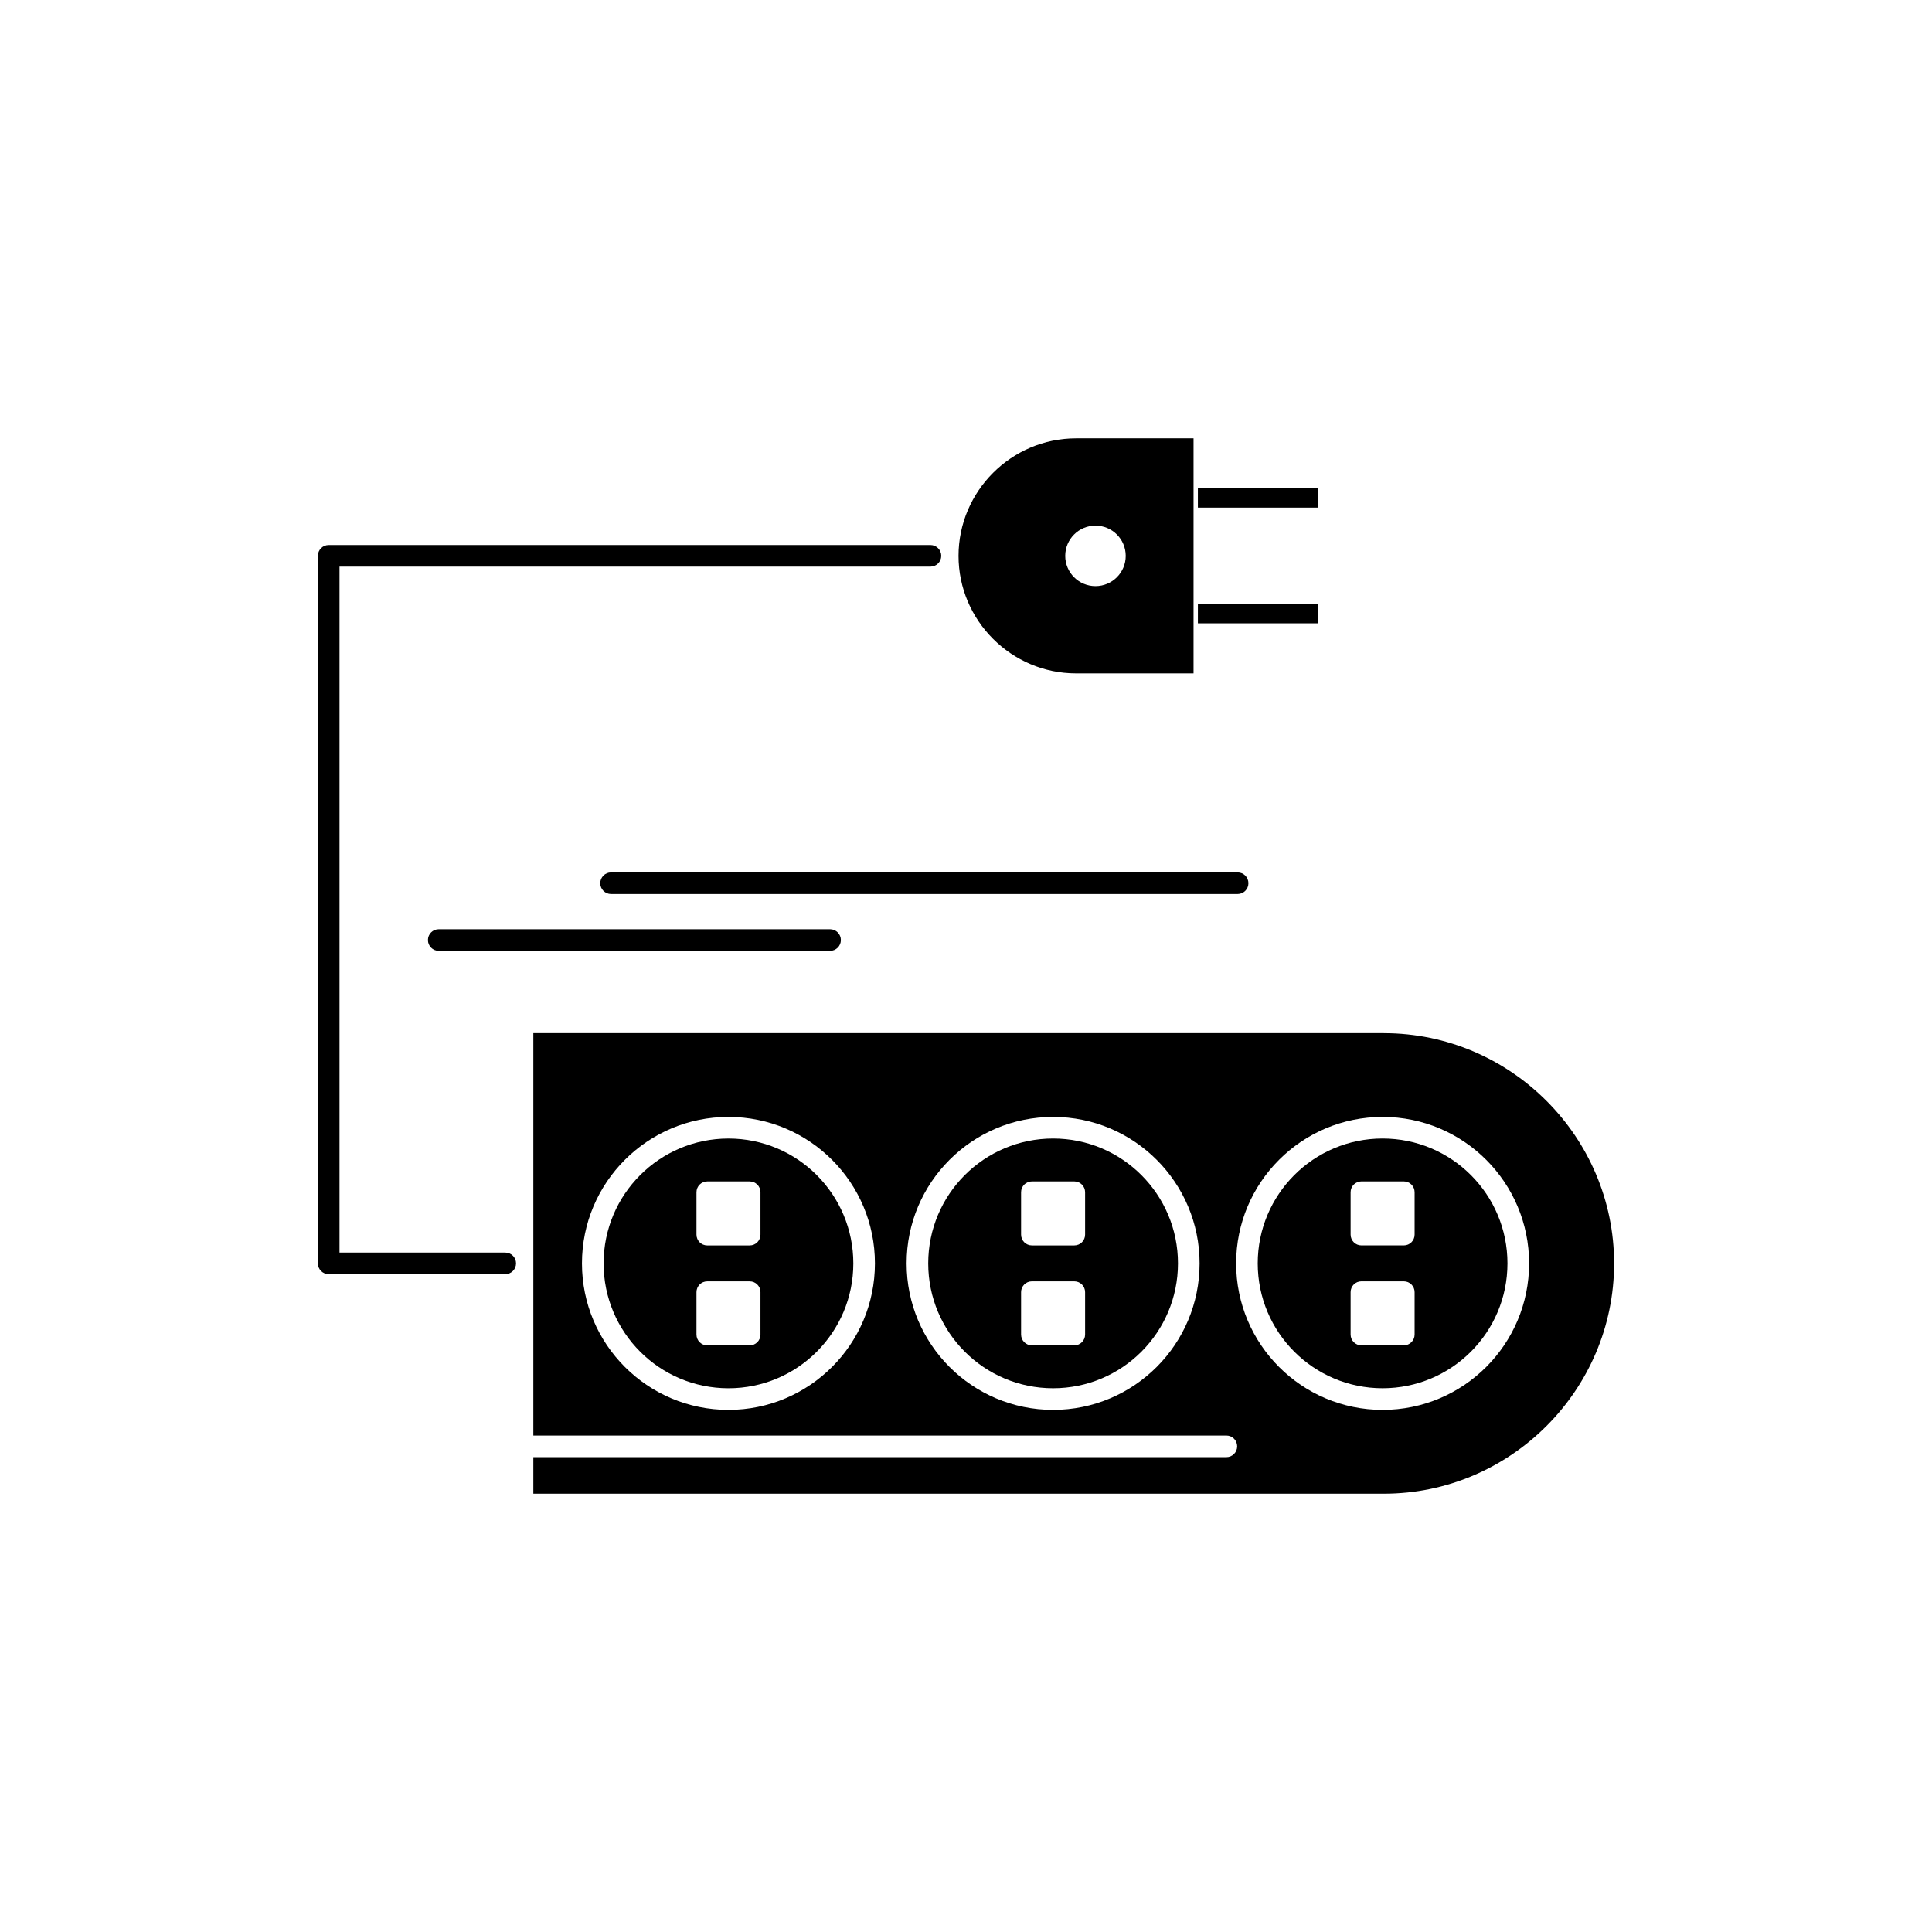
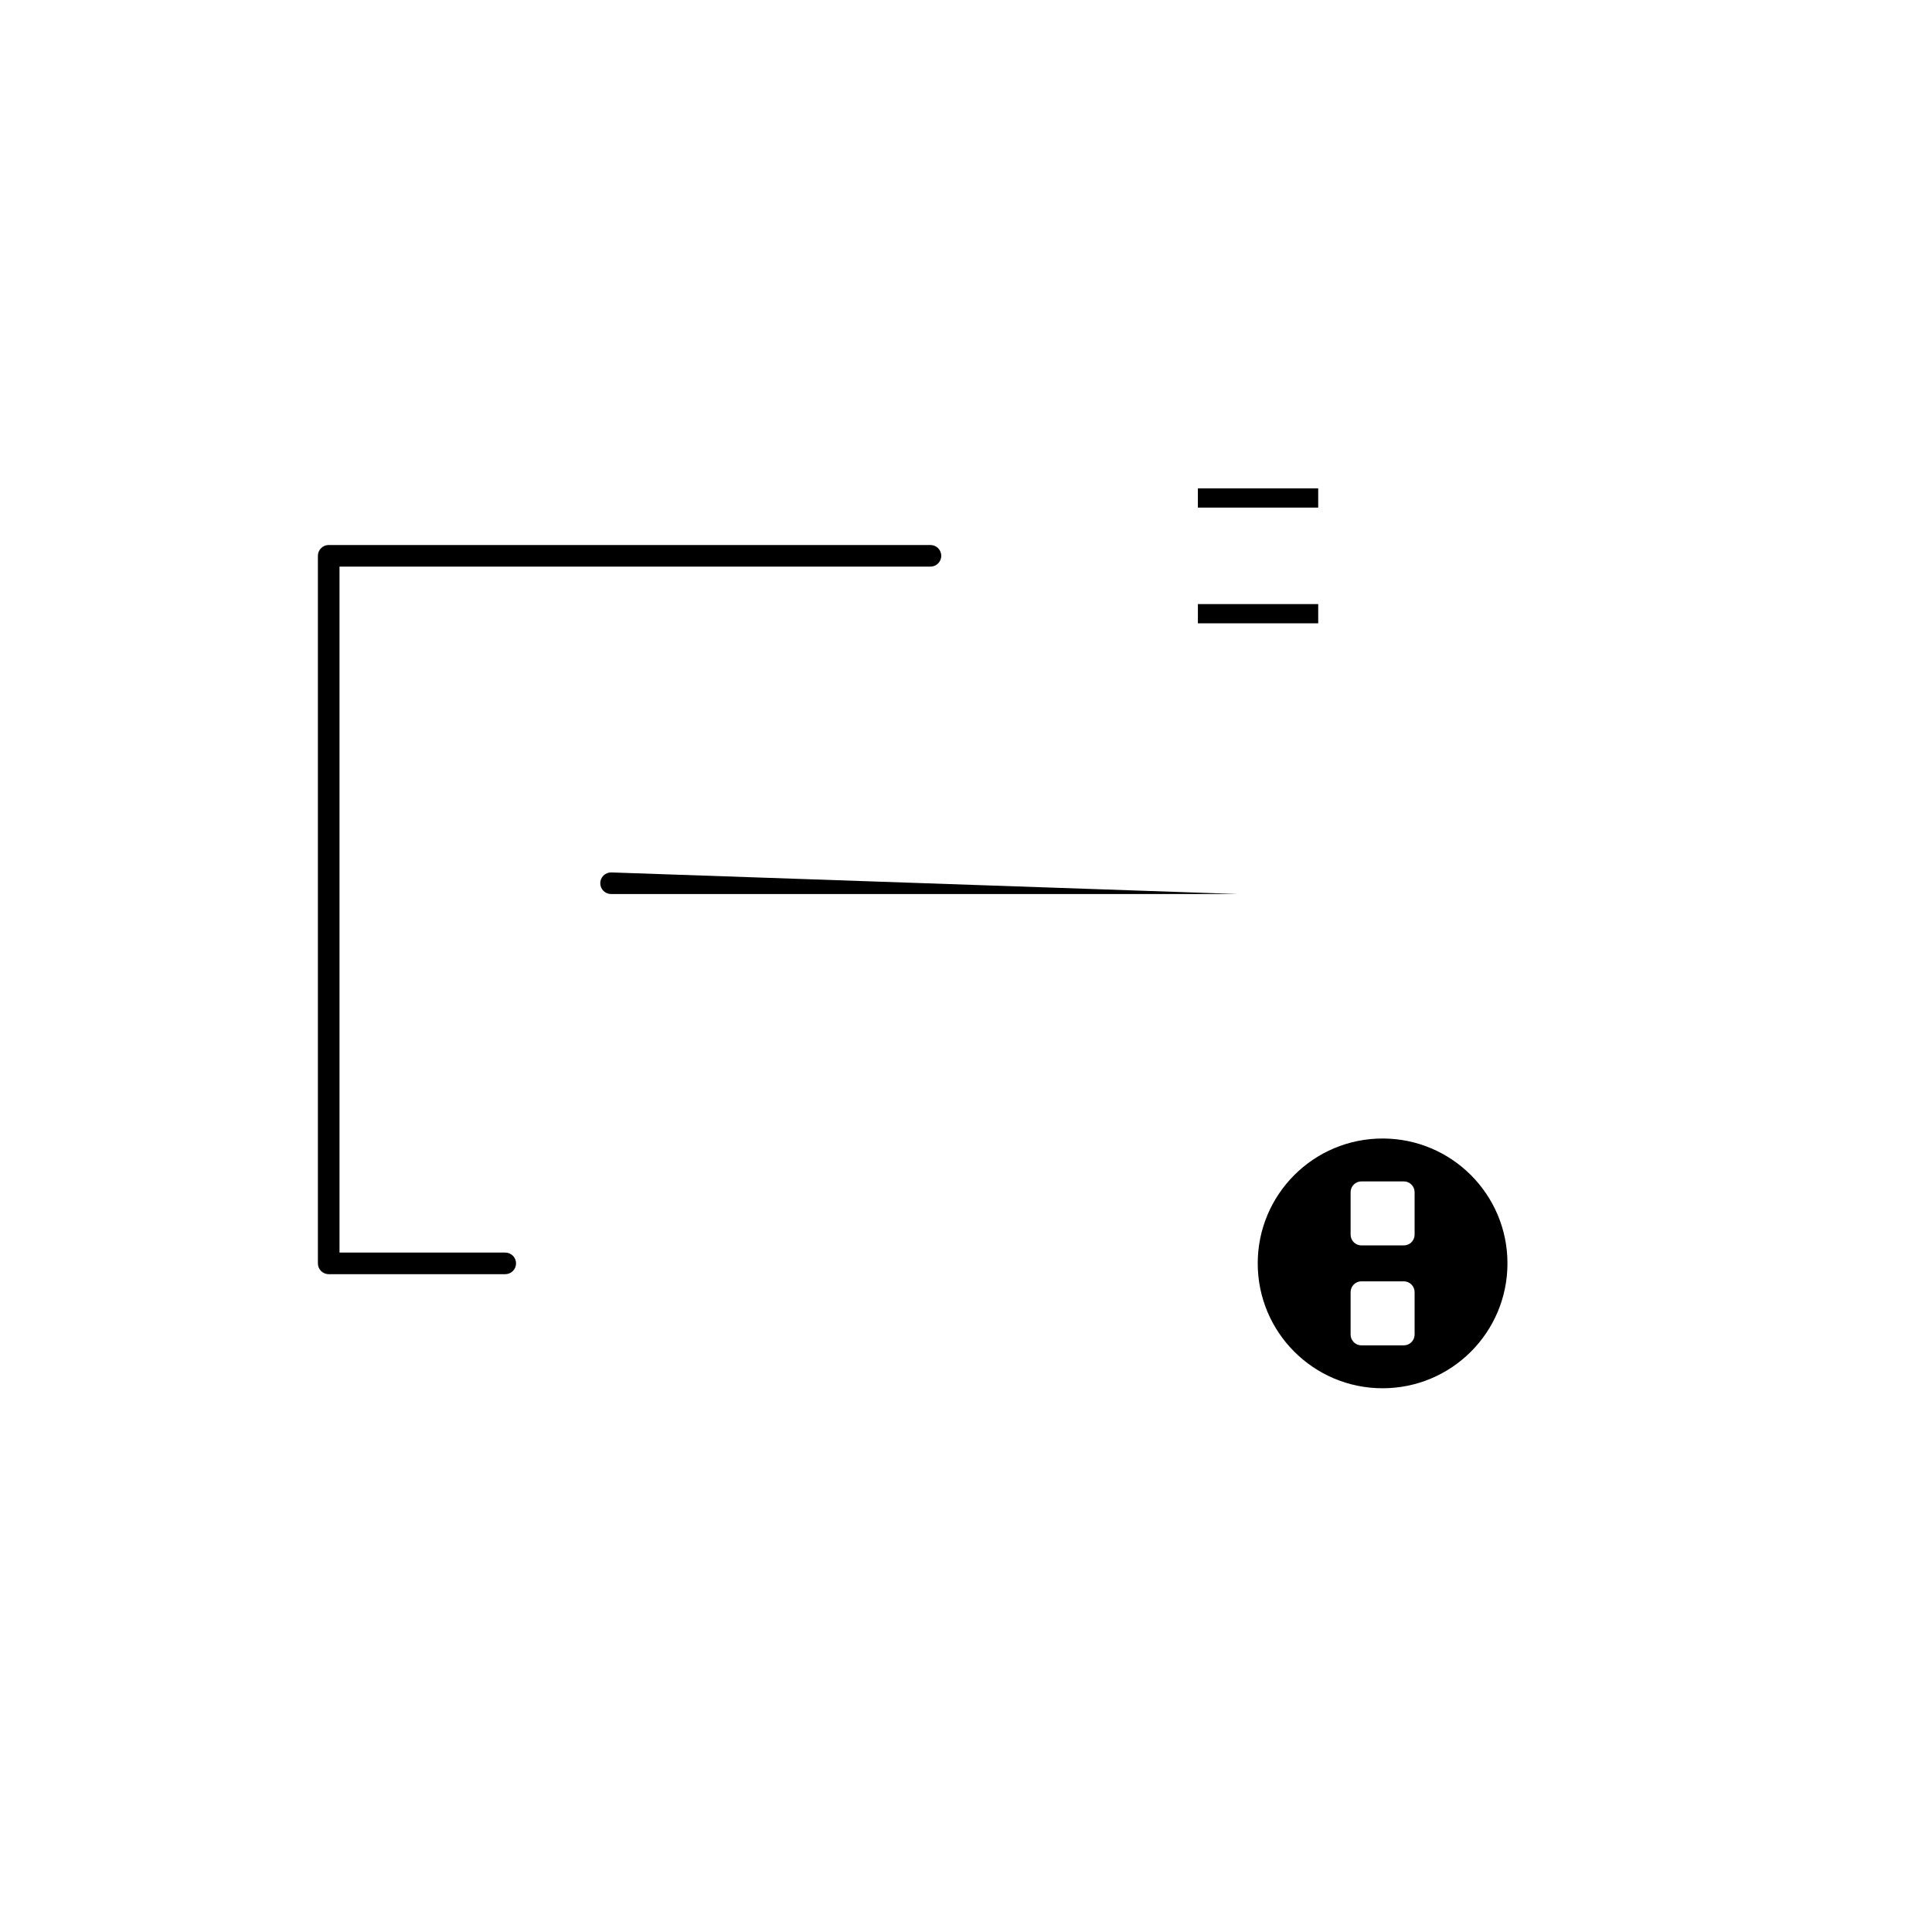
<svg xmlns="http://www.w3.org/2000/svg" fill="#000000" width="800px" height="800px" version="1.1" viewBox="144 144 512 512">
  <g>
-     <path d="m510.73 417.79h-225.39v106.64h183.66c1.582 0 2.863 1.281 2.863 2.863 0 1.582-1.281 2.863-2.863 2.863h-183.66v9.684h225.39c16.777 0 32.035-6.867 43.094-17.926 11.062-11.062 17.926-26.316 17.926-43.094s-6.867-32.035-17.926-43.094c-11.062-11.062-26.316-17.926-43.094-17.926zm-87.645 22.203c10.719 0 20.422 4.344 27.449 11.371 7.023 7.023 11.371 16.73 11.371 27.449s-4.344 20.426-11.371 27.449c-7.023 7.023-16.73 11.371-27.449 11.371s-20.422-4.344-27.449-11.371c-7.023-7.023-11.371-16.73-11.371-27.449s4.344-20.422 11.371-27.449c7.023-7.023 16.73-11.371 27.449-11.371zm-47.219 38.82c0 10.719-4.344 20.426-11.371 27.449-7.023 7.023-16.73 11.371-27.449 11.371s-20.426-4.344-27.449-11.371c-7.023-7.023-11.371-16.73-11.371-27.449s4.344-20.422 11.371-27.449c7.023-7.023 16.73-11.371 27.449-11.371s20.422 4.344 27.449 11.371c7.023 7.023 11.371 16.73 11.371 27.449zm95.723 0c0-10.719 4.344-20.422 11.371-27.449 7.023-7.023 16.73-11.371 27.449-11.371s20.422 4.344 27.449 11.371c7.023 7.023 11.371 16.73 11.371 27.449s-4.344 20.426-11.371 27.449c-7.023 7.023-16.73 11.371-27.449 11.371s-20.422-4.344-27.449-11.371c-7.023-7.023-11.371-16.73-11.371-27.449z" fill-rule="evenodd" />
    <path d="m390.58 294.16c1.582 0 2.863-1.281 2.863-2.863s-1.281-2.863-2.863-2.863h-159.47c-1.582 0-2.863 1.281-2.863 2.863v187.51c0 1.582 1.281 2.863 2.863 2.863h46.785c1.582 0 2.863-1.281 2.863-2.863s-1.281-2.863-2.863-2.863h-43.922v-181.79z" />
-     <path d="m260.27 390.25c-1.582 0-2.863 1.281-2.863 2.863s1.281 2.863 2.863 2.863h103.71c1.582 0 2.863-1.281 2.863-2.863s-1.281-2.863-2.863-2.863z" />
-     <path d="m305.94 375.2c-1.582 0-2.863 1.281-2.863 2.863 0 1.582 1.281 2.863 2.863 2.863h166.04c1.582 0 2.863-1.281 2.863-2.863 0-1.582-1.281-2.863-2.863-2.863z" />
-     <path d="m342.67 457.09c1.582 0 2.863 1.281 2.863 2.863v11.238c0 1.582-1.281 2.863-2.863 2.863h-11.234c-1.582 0-2.863-1.281-2.863-2.863v-11.238c0-1.582 1.281-2.863 2.863-2.863zm17.781-1.676c-5.988-5.988-14.262-9.691-23.398-9.691s-17.414 3.703-23.402 9.691c-5.988 5.988-9.691 14.262-9.691 23.402 0 9.137 3.703 17.414 9.691 23.402 5.988 5.988 14.262 9.691 23.402 9.691 9.137 0 17.414-3.703 23.398-9.691 5.988-5.988 9.691-14.262 9.691-23.402 0-9.137-3.703-17.414-9.691-23.398zm-14.918 31.023v11.238c0 1.582-1.281 2.863-2.863 2.863h-11.234c-1.582 0-2.863-1.281-2.863-2.863v-11.238c0-1.582 1.281-2.863 2.863-2.863h11.234c1.582 0 2.863 1.281 2.863 2.863z" fill-rule="evenodd" />
-     <path d="m399.68 455.41c-5.988 5.988-9.691 14.262-9.691 23.402 0 9.137 3.703 17.414 9.691 23.402 5.988 5.988 14.262 9.691 23.402 9.691 9.137 0 17.414-3.703 23.402-9.691s9.691-14.262 9.691-23.402c0-9.137-3.703-17.414-9.691-23.402-5.988-5.988-14.262-9.691-23.402-9.691-9.137 0-17.414 3.703-23.402 9.691zm17.781 18.641h11.238c1.582 0 2.863-1.281 2.863-2.863v-11.238c0-1.582-1.281-2.863-2.863-2.863h-11.238c-1.582 0-2.863 1.281-2.863 2.863v11.238c0 1.582 1.281 2.863 2.863 2.863zm-2.863 23.621v-11.238c0-1.582 1.281-2.863 2.863-2.863h11.238c1.582 0 2.863 1.281 2.863 2.863v11.238c0 1.582-1.281 2.863-2.863 2.863h-11.238c-1.582 0-2.863-1.281-2.863-2.863z" fill-rule="evenodd" />
+     <path d="m305.94 375.2c-1.582 0-2.863 1.281-2.863 2.863 0 1.582 1.281 2.863 2.863 2.863h166.04z" />
    <path d="m477.31 478.81c0 9.137 3.703 17.414 9.691 23.402 5.988 5.988 14.262 9.691 23.398 9.691 9.137 0 17.414-3.703 23.402-9.691 5.988-5.988 9.691-14.262 9.691-23.402 0-9.137-3.703-17.414-9.691-23.402-5.988-5.988-14.262-9.691-23.402-9.691-9.137 0-17.414 3.703-23.398 9.691-5.988 5.988-9.691 14.262-9.691 23.398zm38.711-4.762h-11.234c-1.582 0-2.863-1.281-2.863-2.863v-11.238c0-1.582 1.281-2.863 2.863-2.863h11.234c1.582 0 2.863 1.281 2.863 2.863v11.238c0 1.582-1.281 2.863-2.863 2.863zm-14.098 23.621v-11.238c0-1.582 1.281-2.863 2.863-2.863h11.234c1.582 0 2.863 1.281 2.863 2.863v11.238c0 1.582-1.281 2.863-2.863 2.863h-11.234c-1.582 0-2.863-1.281-2.863-2.863z" fill-rule="evenodd" />
-     <path d="m429.16 322.45h31.141v-62.281h-31.141c-8.562 0-16.348 3.504-21.992 9.148s-9.148 13.43-9.148 21.992 3.504 16.348 9.148 21.992 13.43 9.148 21.992 9.148zm10.82-36.809c1.449 1.449 2.348 3.453 2.348 5.668 0 2.211-0.898 4.219-2.348 5.668-1.449 1.449-3.453 2.348-5.668 2.348-2.211 0-4.215-0.898-5.668-2.348-1.449-1.449-2.348-3.453-2.348-5.668 0-2.211 0.898-4.215 2.348-5.668 1.449-1.449 3.453-2.348 5.668-2.348 2.211 0 4.219 0.898 5.668 2.348z" fill-rule="evenodd" />
    <path d="m461.45 278.52h31.887v-5.098h-31.887z" fill-rule="evenodd" />
    <path d="m493.34 304.09h-31.887v5.094h31.887z" fill-rule="evenodd" />
  </g>
</svg>